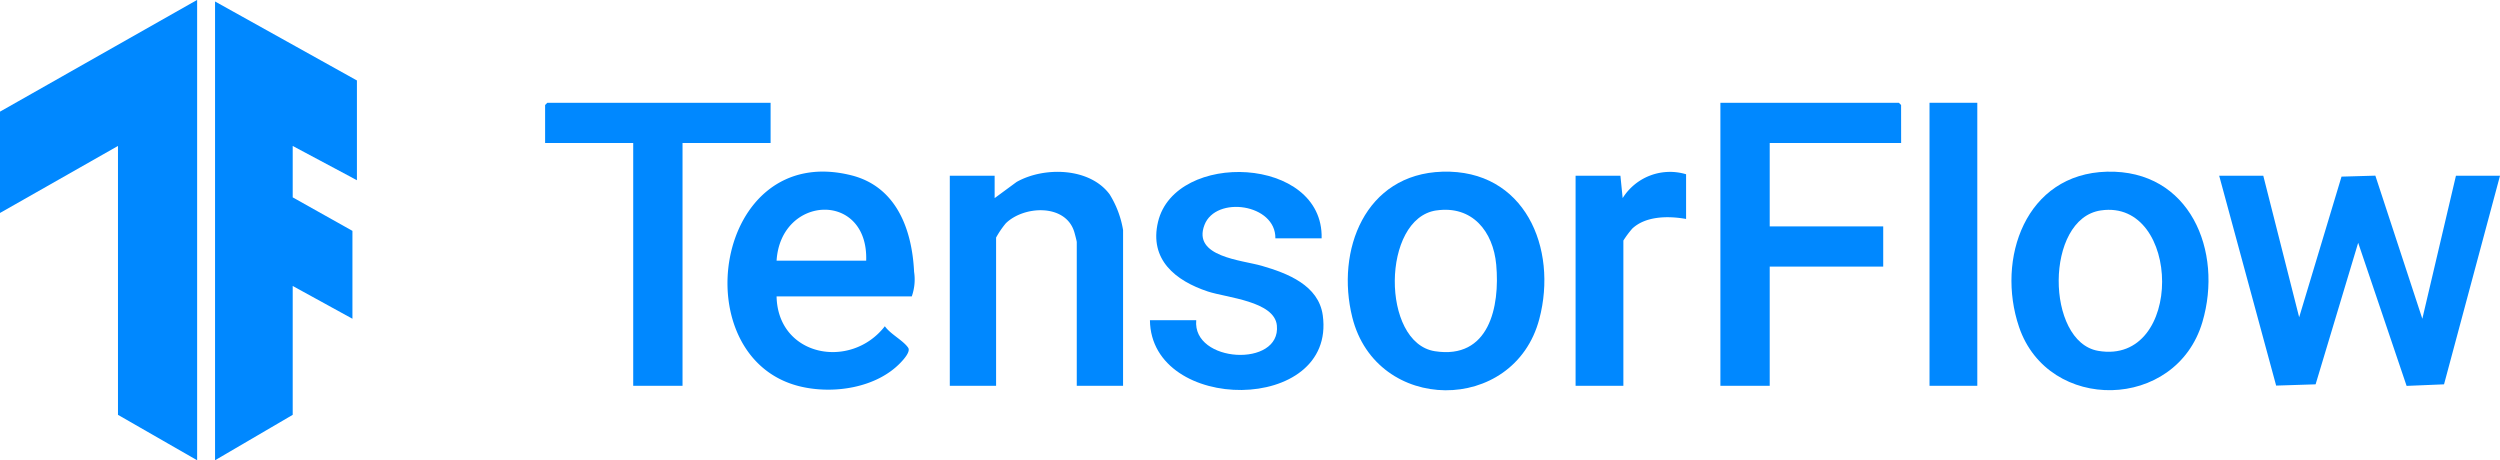
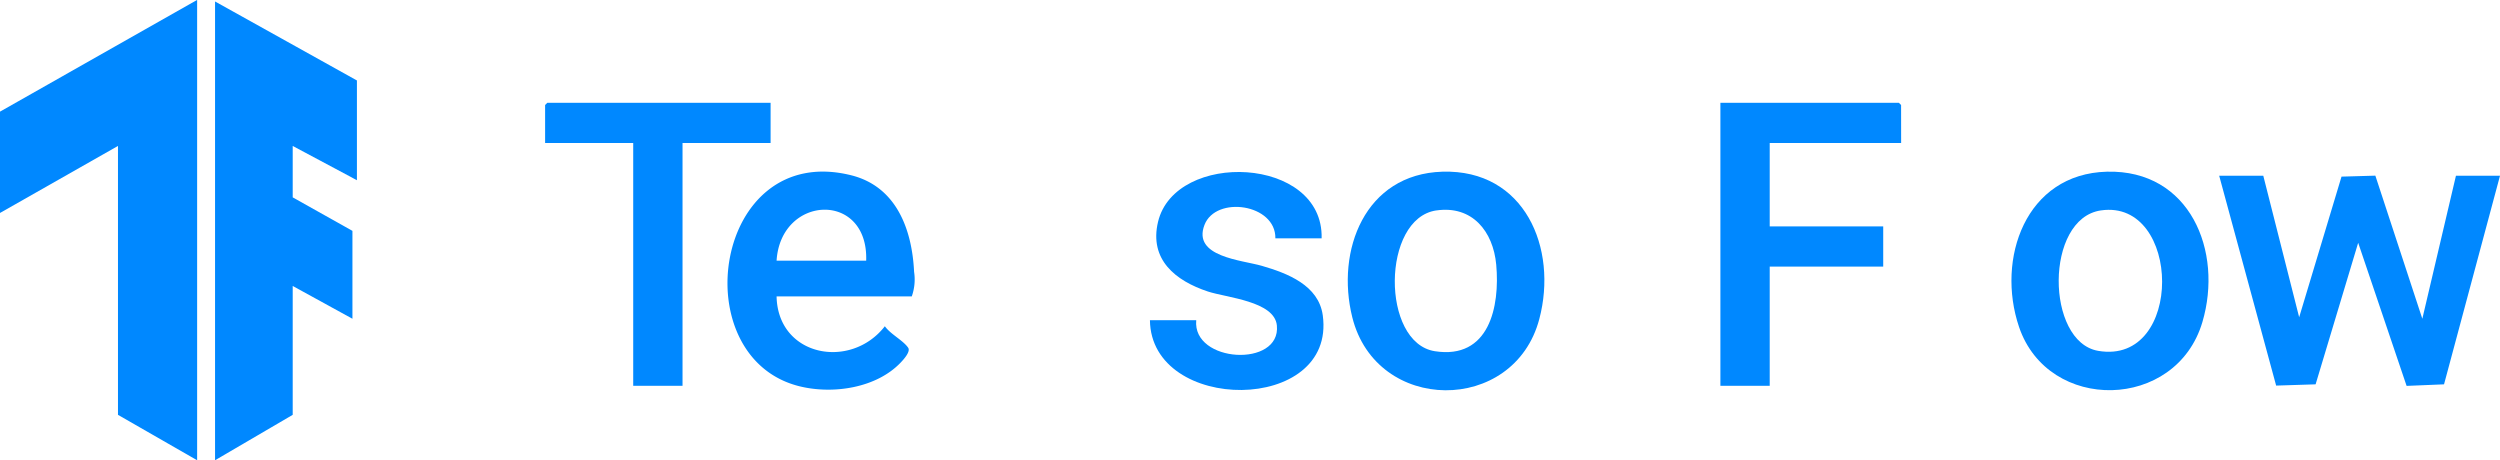
<svg xmlns="http://www.w3.org/2000/svg" width="278.785" height="51.326" viewBox="0 0 278.785 51.326">
  <g id="Grupo_32" data-name="Grupo 32" transform="translate(-385.557 -958.526)">
    <path id="Trazado_134" data-name="Trazado 134" d="M244.271,66.852l-8.827-5.066V31.8l-13.156,7.475v-11.3l21.983-12.458Z" transform="translate(163.269 943)" fill="#08f" />
    <path id="Trazado_135" data-name="Trazado 135" d="M262.09,24.5V35.624l-7.161-3.82v5.73l6.661,3.737v9.8l-6.661-3.655V61.785l-8.66,5.066V15.691Z" transform="translate(163.269 943)" fill="#08f" />
    <path id="Trazado_136" data-name="Trazado 136" d="M474.677,35.126l4,15.779L483.4,35.222l3.773-.108,5.238,15.958,3.748-15.946h4.913l-6.241,23.259-4.174.173-5.4-15.957L480.51,58.385l-4.4.14-6.351-23.4Z" transform="translate(163.269 943)" fill="#08f" />
    <path id="Trazado_137" data-name="Trazado 137" d="M434.291,31.472H419.636v9.3h12.657v4.485H419.636V58.547h-5.5V26.987h19.9l.25.249Z" transform="translate(163.269 943)" fill="#08f" />
    <path id="Trazado_138" data-name="Trazado 138" d="M308.888,48.58c.136,6.7,8.251,8.24,12.074,3.326.615.882,2.04,1.576,2.6,2.4.291.432-.514,1.315-.848,1.663-2.71,2.827-7.475,3.531-11.158,2.66-13.155-3.111-9.726-27.375,5.637-23.561,5.058,1.256,6.8,6.038,7.028,10.763a5.646,5.646,0,0,1-.257,2.747Zm9.992-3.986c.256-7.787-9.53-7.363-9.992,0Z" transform="translate(163.269 943)" fill="#08f" />
    <path id="Trazado_139" data-name="Trazado 139" d="M383.134,34.672c9.181-.278,12.9,8.533,10.807,16.436-2.815,10.65-18.167,10.587-20.854-.2-1.859-7.464,1.416-15.974,10.047-16.236m-.676,4.318c-6.114.892-6.178,14.751-.17,15.7,6.058.952,7.281-4.95,6.85-9.655-.339-3.7-2.669-6.626-6.68-6.041" transform="translate(163.269 943)" fill="#08f" />
    <path id="Trazado_140" data-name="Trazado 140" d="M457.244,34.672c9.249-.235,12.983,8.853,10.642,16.769-2.932,9.913-17.185,10.153-20.445.552-2.582-7.608.733-17.09,9.8-17.321m-.676,4.318c-6.281.913-6.162,14.656-.3,15.661,9.6,1.648,9.311-16.974.3-15.661" transform="translate(163.269 943)" fill="#08f" />
-     <path id="Trazado_141" data-name="Trazado 141" d="M347.525,58.547h-5.163V42.518c0-.108-.235-1.009-.3-1.2-1.014-3.1-5.627-2.847-7.619-.883a10.07,10.07,0,0,0-1.077,1.584V58.547h-5.162V35.125h5v2.493l2.447-1.8c3.067-1.731,8.152-1.621,10.376,1.38a10.9,10.9,0,0,1,1.5,3.986Z" transform="translate(163.269 943)" fill="#08f" />
    <path id="Trazado_142" data-name="Trazado 142" d="M308.221,26.987v4.485H298.4V58.547h-5.5V31.472h-9.825V27.236l.249-.249Z" transform="translate(163.269 943)" fill="#08f" />
    <path id="Trazado_143" data-name="Trazado 143" d="M369.674,42.1h-5.163c.057-3.844-6.636-4.792-7.907-1.492-1.376,3.571,4.169,3.914,6.408,4.565,2.846.829,6.326,2.156,6.785,5.524,1.5,11.023-19.154,10.979-19.275.539h5.163c-.451,4.771,9.466,5.314,8.992.581-.271-2.712-5.585-3.087-7.7-3.786-3.612-1.2-6.556-3.558-5.552-7.766,1.911-8,18.467-7.35,18.244,1.835" transform="translate(163.269 943)" fill="#08f" />
-     <rect id="Rectángulo_10" data-name="Rectángulo 10" width="5.329" height="31.56" transform="translate(600.725 969.987)" fill="#08f" />
-     <path id="Trazado_144" data-name="Trazado 144" d="M410.31,34.96v4.983c-1.928-.344-4.475-.357-6,1.074a10.818,10.818,0,0,0-.993,1.335V58.547h-5.329V35.126h5l.249,2.491a6.226,6.226,0,0,1,7.079-2.657" transform="translate(163.269 943)" fill="#08f" />
  </g>
</svg>